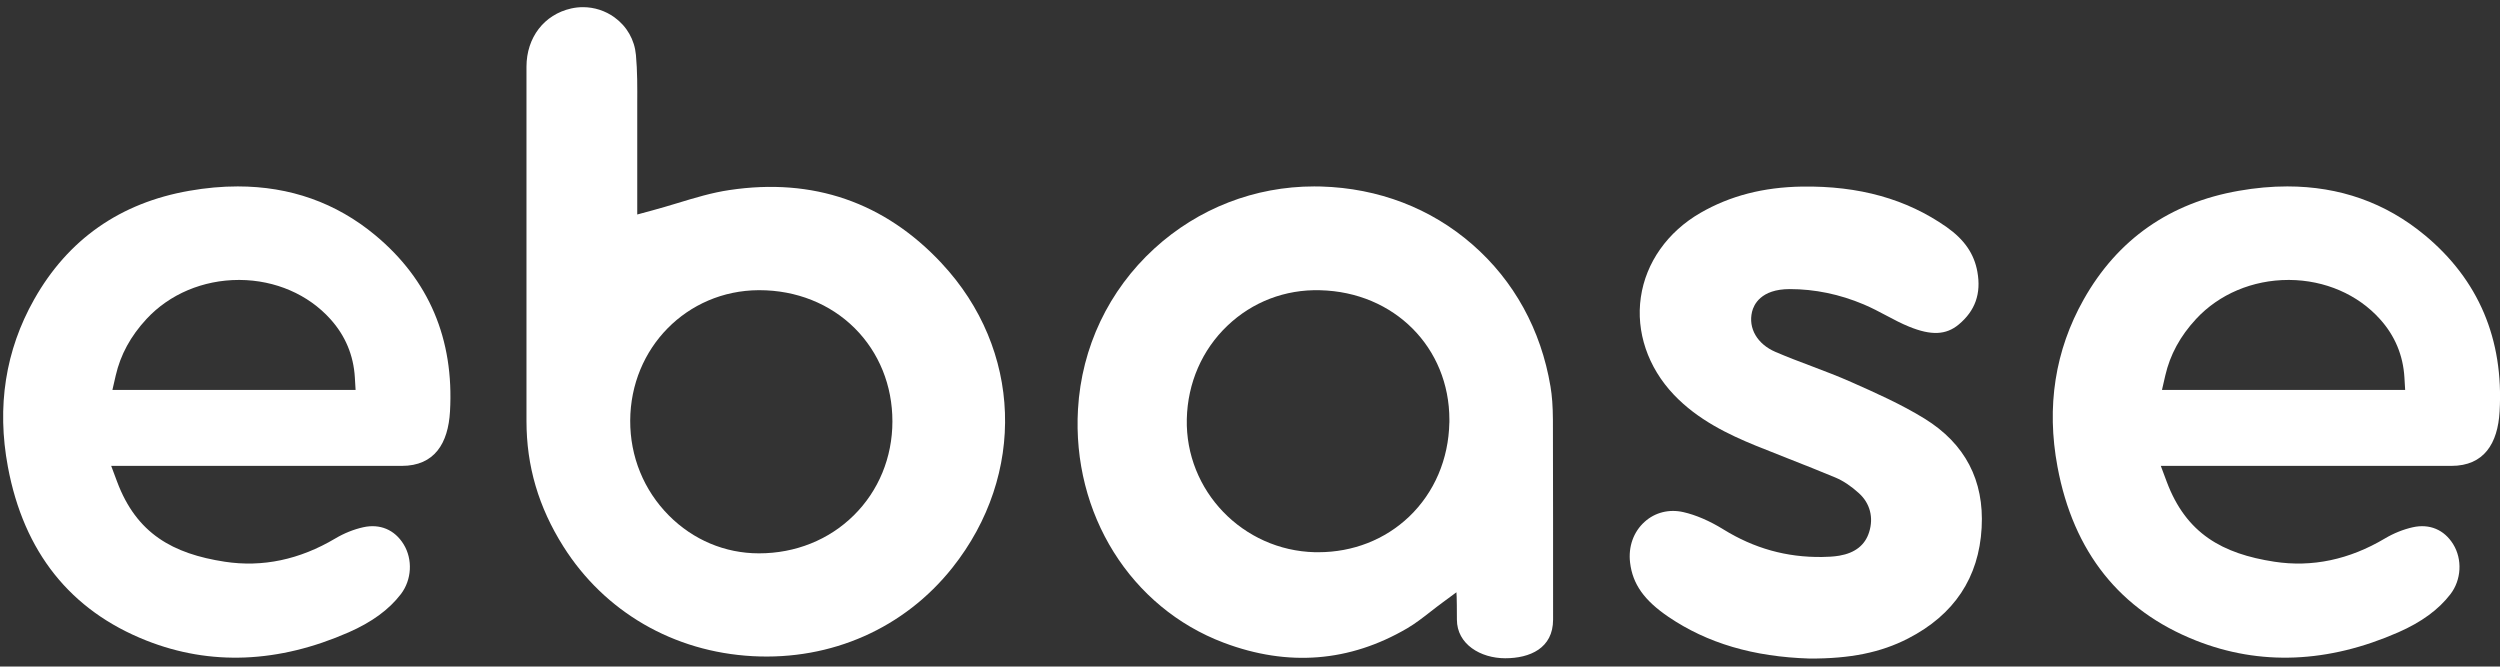
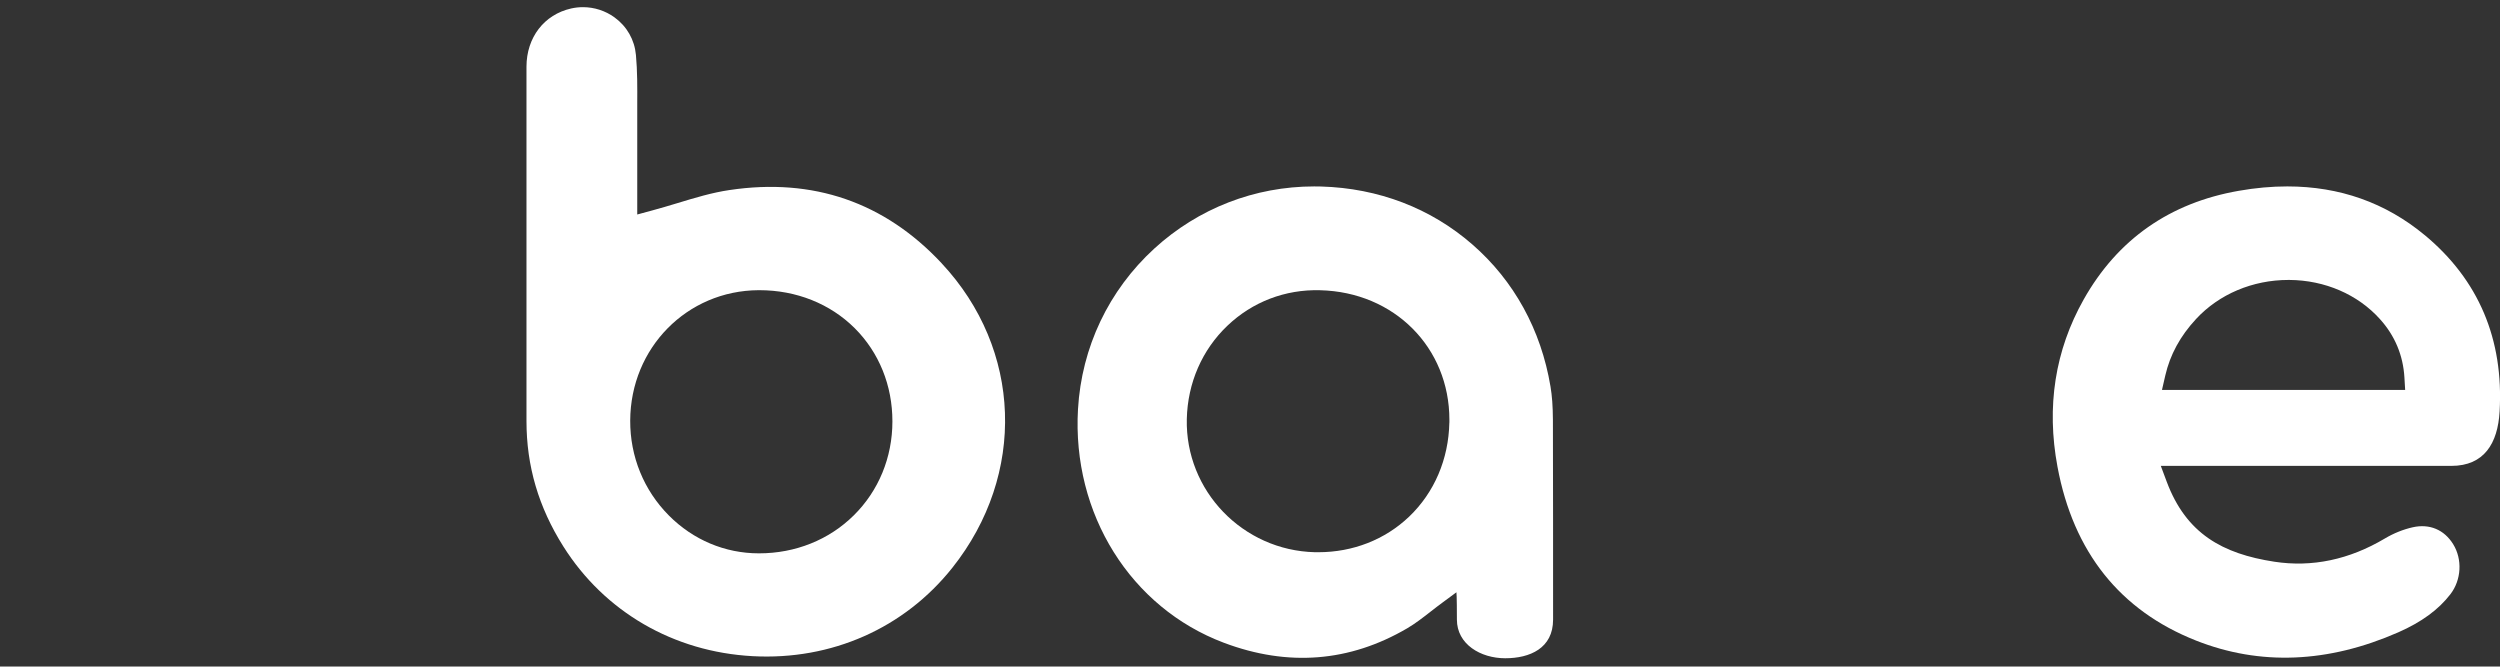
<svg xmlns="http://www.w3.org/2000/svg" id="Layer_1" viewBox="0 0 576 153.57">
  <rect x="0" y="0" width="576" height="153.57" fill="#333333" stroke="none" />
  <defs>
    <style>.cls-1{fill:#fff;}</style>
  </defs>
  <path class="cls-1" d="m216.96,60.66c-13.16-14.08-29.63-19.76-48.91-16.87-3.95.58-7.84,1.75-11.94,3-1.92.58-3.89,1.17-5.89,1.71l-3.4.92v-8.73c0-4.11.02-8.34,0-12.57,0-1.39,0-2.79,0-4.18.02-3.72.04-7.58-.3-11.26-.32-3.52-2.08-6.6-4.93-8.67-2.13-1.55-4.69-2.36-7.27-2.36-.91,0-1.82.1-2.72.3-6.24,1.41-10.29,6.68-10.3,13.41-.02,16.79-.02,33.57,0,50.35v31.31c0,10.36,2.77,19.82,8.5,28.89,9.51,15.07,25.4,24.28,43.6,25.27,18.18.99,34.95-6.44,46.03-20.38,17.07-21.49,16.05-50.33-2.47-70.13Zm-20.26,58.09c-5.71,5.64-13.45,8.74-21.81,8.74h-.06c-7.79,0-15.16-3.11-20.73-8.73-5.78-5.82-8.94-13.59-8.9-21.87.08-16.74,13.07-29.93,29.57-30.03h.2c8.48,0,16.29,3.11,21.96,8.76,5.6,5.59,8.69,13.21,8.68,21.47,0,8.31-3.18,16.01-8.92,21.67Z" />
  <path class="cls-1" d="m357.79,96.63c-.02-3.01-.19-5.43-.56-7.6-2.18-13.04-8.4-24.35-18-32.71-9.59-8.36-21.64-12.97-34.85-13.35-.53-.02-1.07-.02-1.59-.02-13.68,0-26.7,5.05-36.83,14.31-10.52,9.63-16.76,22.76-17.59,37-1.4,24.1,12.11,45.74,33.63,53.84,14.75,5.55,28.94,4.43,42.22-3.34,1.84-1.08,3.6-2.44,5.45-3.89.91-.71,1.84-1.43,2.8-2.13l3.09-2.28s.11.63.11,6.3,5.46,8.9,11.13,8.9,11.03-2.29,11.03-8.9c0-9.34,0-37.51-.04-46.14Zm-23.86.74c-.17,8.41-3.45,16.1-9.25,21.65-5.56,5.31-12.96,8.21-20.92,8.21-.27,0-.53,0-.79,0-16.65-.4-29.9-14.17-29.53-30.68.19-8.3,3.51-15.94,9.36-21.51,5.73-5.47,13.31-8.4,21.36-8.17,17.09.42,29.78,13.21,29.78,29.84,0,.22,0,.44,0,.67Z" />
-   <path class="cls-1" d="m86.43,54.17c-9-7.47-19.61-11.22-31.65-11.22-3.6,0-7.32.33-11.17,1.01-15.92,2.77-27.95,11.2-35.75,25.04C1.25,80.7-.78,93.67,1.82,107.57c3.66,19.62,14.4,33.09,31.9,40.01,14.76,5.84,30.45,5.2,46.61-1.89,5.35-2.35,9.29-5.23,12.02-8.79,2.53-3.29,2.79-8.03.63-11.52-2.06-3.34-5.45-4.76-9.3-3.9-2.19.49-4.41,1.38-6.44,2.59-8.21,4.88-16.78,6.68-25.46,5.35-11.97-1.84-20.32-6.47-24.8-18.44l-1.36-3.64h24.86c14.03,0,28.05,0,42.08,0,7.58,0,10.7-5.22,11.12-12.53.96-16.67-4.85-30.35-17.25-40.64Zm-60.53,35.67l.76-3.31c1.11-4.81,3.43-9.08,7.1-13.04,5.3-5.72,13.04-8.99,21.27-8.99h.22c8.16.05,15.77,3.34,20.87,9.02,3.45,3.82,5.34,8.35,5.64,13.46l.17,2.86H25.89Z" />
  <path class="cls-1" d="m558.65,54.17c-9-7.47-19.61-11.22-31.65-11.22-3.6,0-7.32.33-11.17,1.01-15.92,2.77-27.95,11.2-35.75,25.04-6.6,11.71-8.63,24.68-6.03,38.57,3.66,19.62,14.4,33.09,31.9,40.01,14.76,5.84,30.45,5.2,46.61-1.89,5.35-2.35,9.29-5.23,12.02-8.79,2.53-3.29,2.79-8.03.63-11.52-2.06-3.34-5.45-4.76-9.3-3.9-2.19.49-4.41,1.38-6.44,2.59-8.21,4.88-16.78,6.68-25.46,5.35-11.97-1.84-20.32-6.47-24.8-18.44l-1.36-3.64h24.86c14.03,0,28.05,0,42.08,0,7.58,0,10.7-5.22,11.12-12.53.96-16.67-4.85-30.35-17.25-40.64Zm-60.53,35.67l.76-3.31c1.11-4.81,3.43-9.08,7.1-13.04,5.3-5.72,13.04-8.99,21.27-8.99h.22c8.16.05,15.77,3.34,20.87,9.02,3.45,3.82,5.34,8.35,5.64,13.46l.17,2.86h-56.03Z" />
-   <path class="cls-1" d="m456.57,121.61c-.63,11.46-6.32,20.04-16.95,25.5-6.32,3.25-13.33,4.66-22.7,4.62-12.95-.4-23.57-3.54-32.49-9.59-5.61-3.81-8.27-7.55-8.86-12.51-.44-3.66.78-7.1,3.36-9.41,2.38-2.16,5.64-2.97,8.9-2.23,2.88.65,6.06,2.02,9.2,3.96,7.17,4.44,14.64,6.48,22.76,6.38,1.28-.02,2.64-.07,3.99-.3,3.63-.62,5.94-2.44,6.87-5.43,1.06-3.36.21-6.64-2.35-8.96-1.81-1.65-3.62-2.85-5.39-3.6-3.57-1.5-7.22-2.93-10.74-4.32-2.55-1-5.09-2-7.62-3.03-6.24-2.55-13.38-5.93-18.9-11.75-5.99-6.31-8.76-14.49-7.6-22.46,1.16-7.99,6.16-15.06,13.73-19.43,6.84-3.94,14.49-5.92,23.42-6.06,13.14-.19,24.04,2.85,33.27,9.31,4.11,2.89,6.38,6.17,7.12,10.34.9,5-.5,8.96-4.29,12.12-2.92,2.44-6.36,2.59-11.48.49-1.73-.7-3.39-1.58-5.16-2.52-1.69-.9-3.45-1.83-5.28-2.6-5.52-2.33-11.25-3.52-17-3.52h-.02c-6.71,0-8.31,3.65-8.69,5.23-.91,3.81,1.21,7.44,5.39,9.24,2.77,1.19,5.61,2.27,8.36,3.3,3.02,1.15,6.15,2.33,9.11,3.65,5.4,2.39,11.52,5.11,16.9,8.43,9.32,5.76,13.75,14.21,13.14,25.12Z" />
</svg>